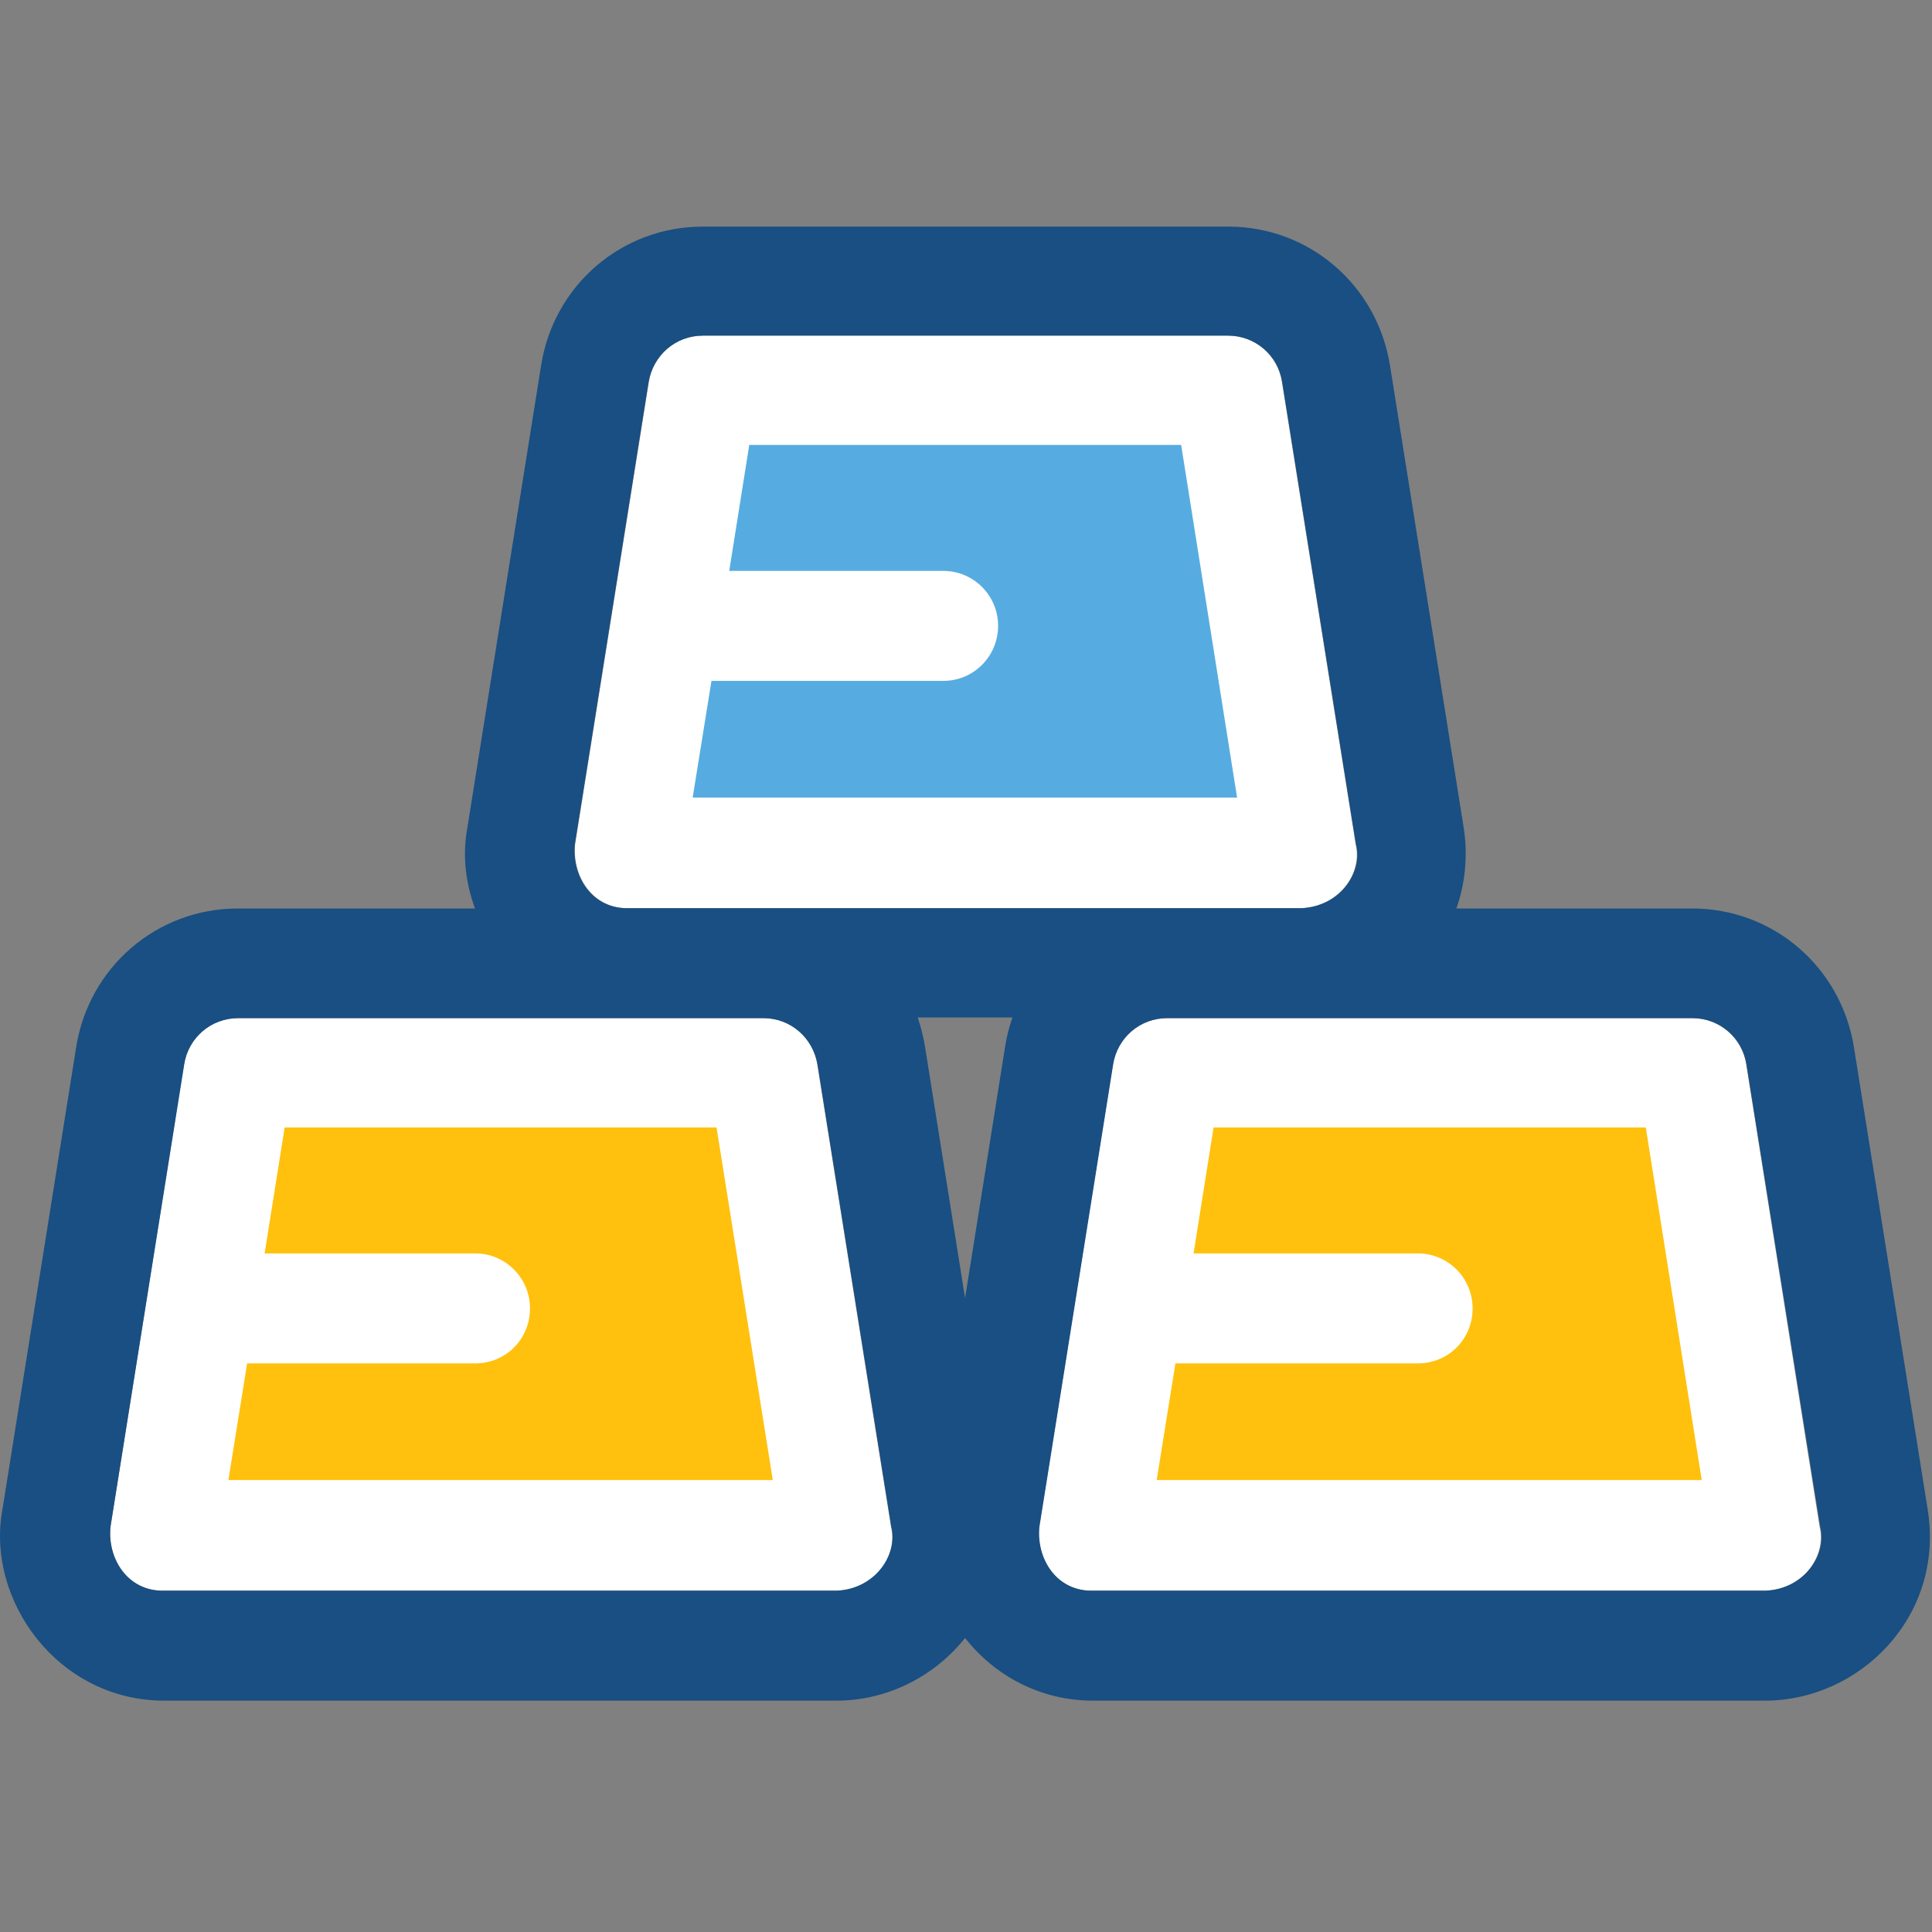
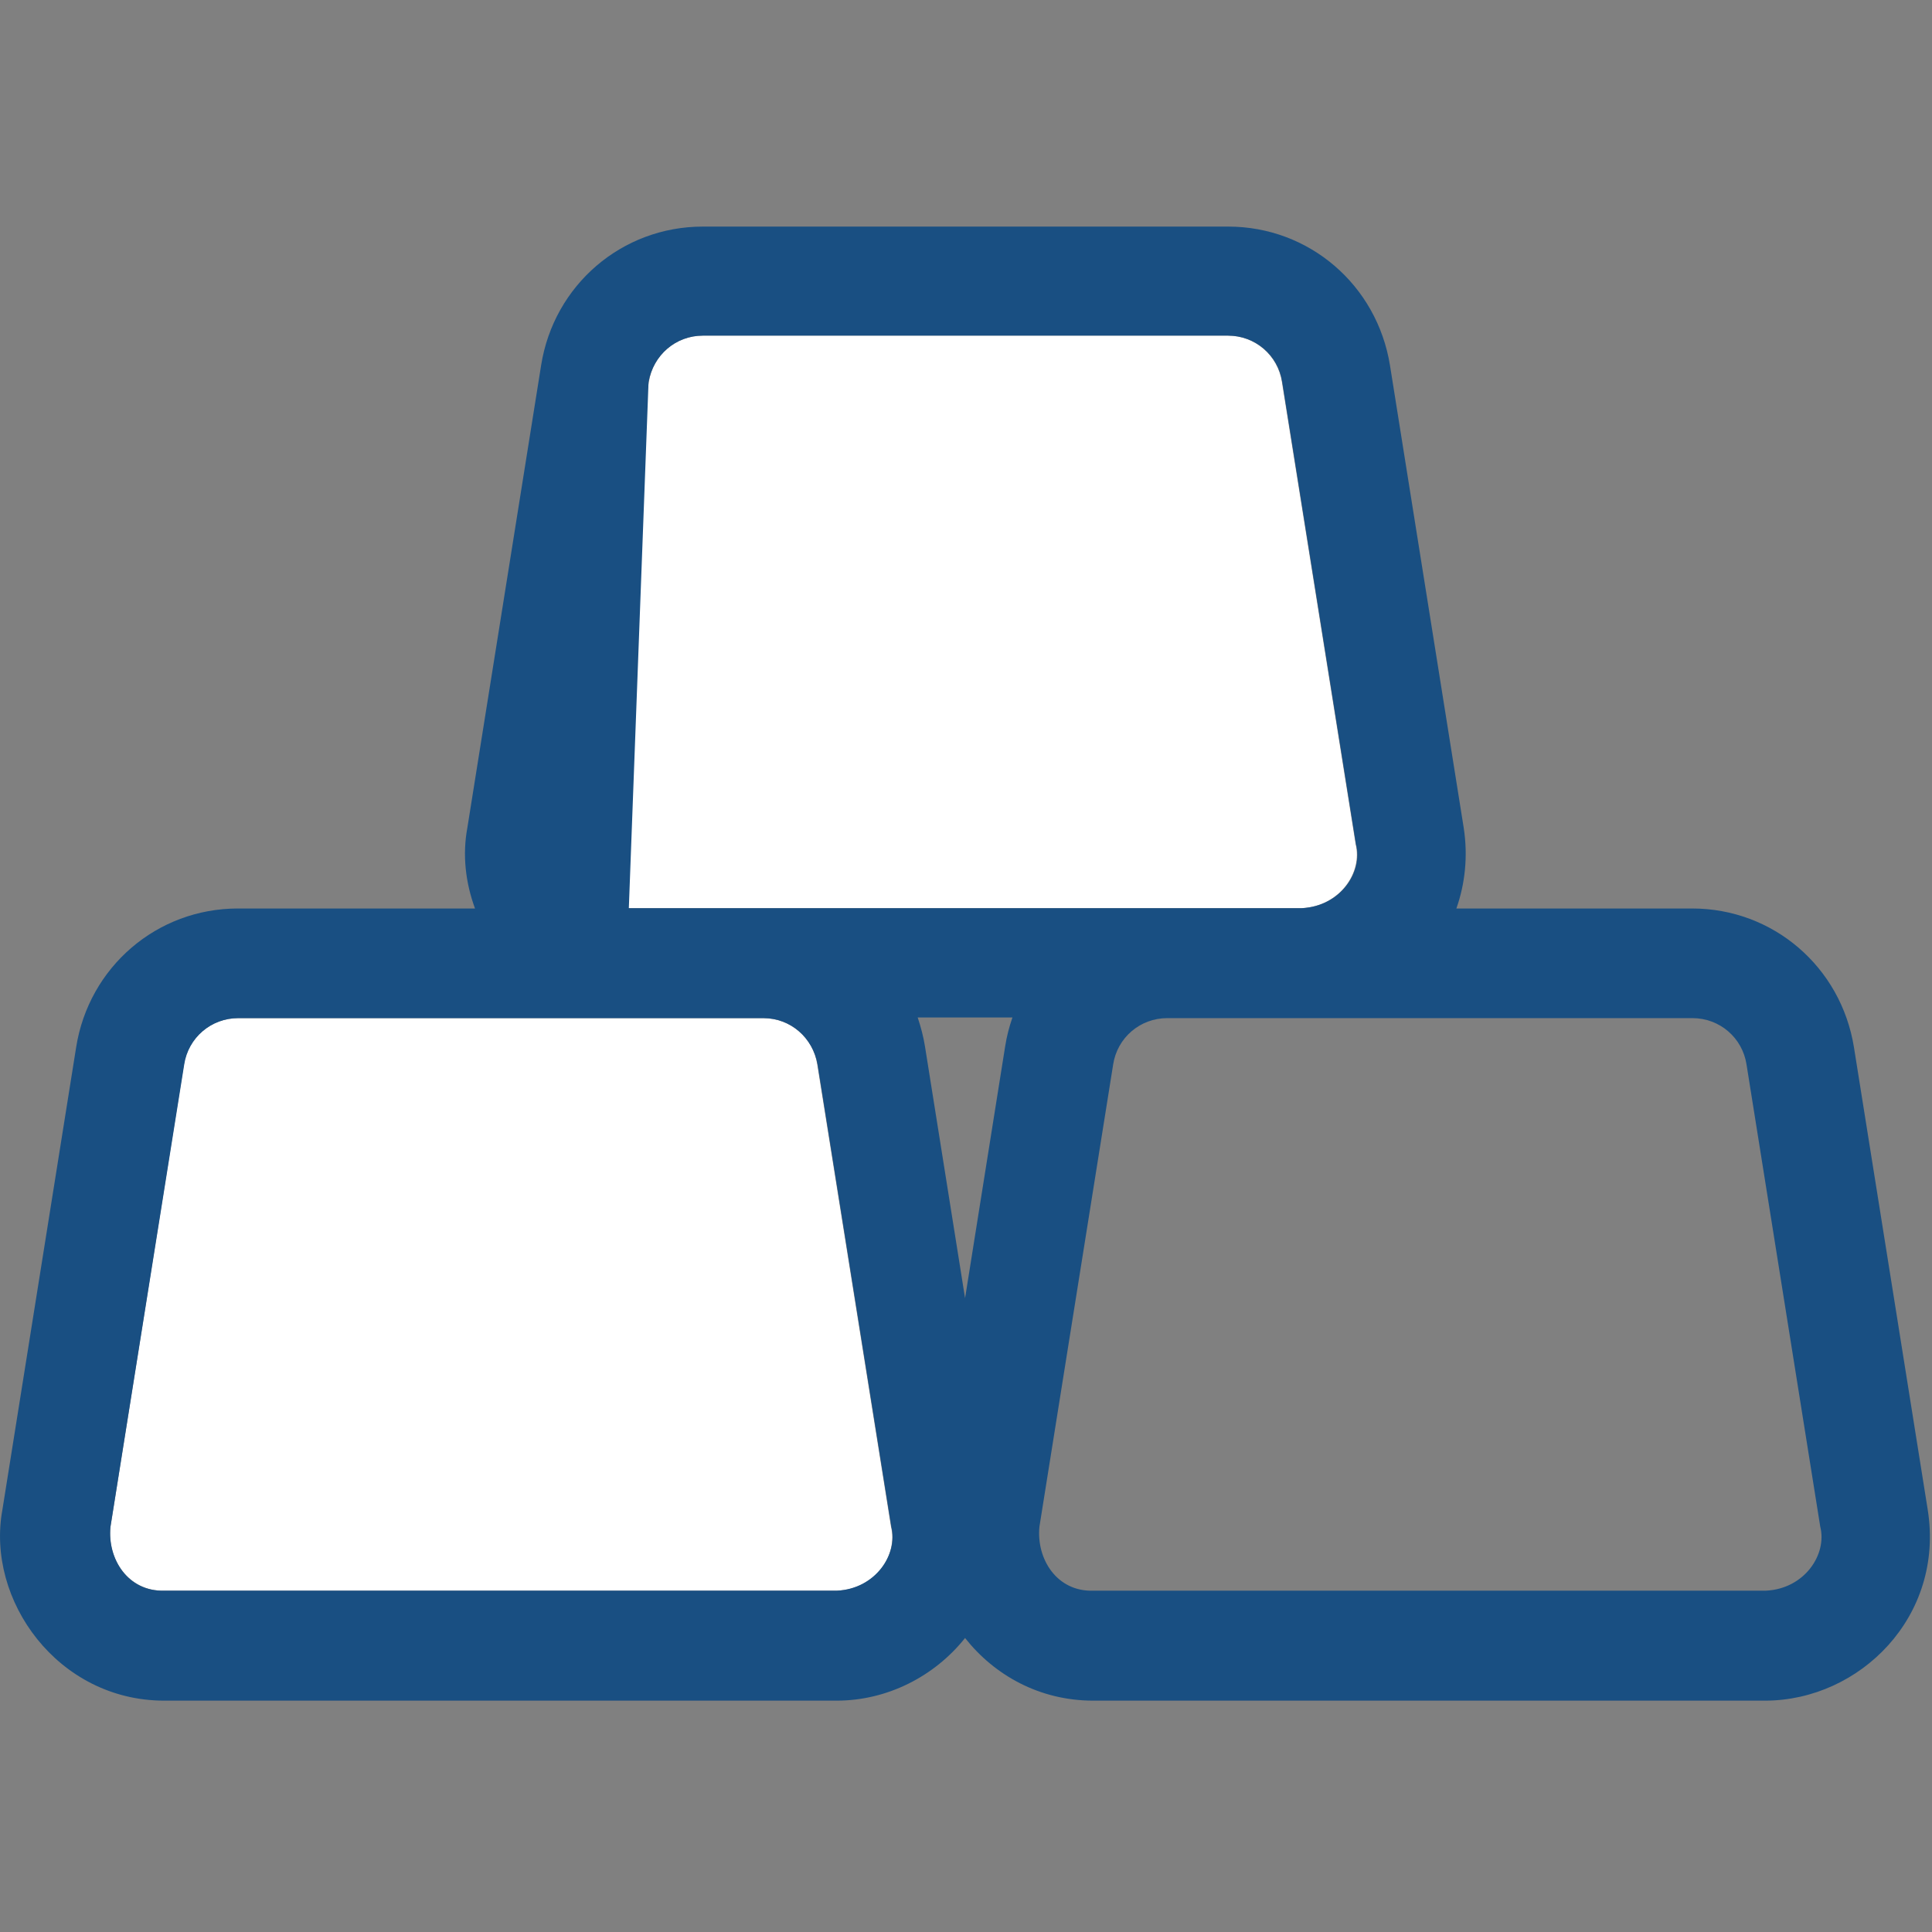
<svg xmlns="http://www.w3.org/2000/svg" width="60px" height="60px" viewBox="0 0 60 60" version="1.1">
  <rect x="0" y="0" width="60" height="60" fill="#808080" stroke="none" />
  <title>ic-公司-财税</title>
  <desc>Created with Sketch.</desc>
  <g id="ic-公司-财税" stroke="none" stroke-width="1" fill="none" fill-rule="evenodd">
    <g transform="translate(0, 7)" fill-rule="nonzero" id="Shape">
      <path d="M25.381,26.059 C25.253,25.225 24.542,24.619 23.704,24.619 L7.389,24.619 C6.55,24.619 5.84,25.225 5.711,26.059 L3.431,40.415 C3.323,41.407 3.974,42.43 5.109,42.4 L25.993,42.4 C27.198,42.351 27.888,41.288 27.671,40.415 L25.381,26.059 Z" fill="#FFFFFF" />
-       <path d="M54.231,26.059 C54.102,25.225 53.392,24.619 52.553,24.619 L36.238,24.619 C35.399,24.619 34.708,25.225 34.56,26.059 L32.27,40.415 C32.162,41.407 32.813,42.43 33.948,42.4 L54.833,42.4 C56.037,42.351 56.727,41.288 56.51,40.415 L54.231,26.059 Z" fill="#FFFFFF" />
      <path d="M19.529,21.204 L40.423,21.204 C41.617,21.144 42.318,20.092 42.101,19.218 L39.811,4.863 C39.683,4.029 38.972,3.423 38.133,3.423 L21.828,3.423 C20.989,3.423 20.279,4.029 20.15,4.863 L17.861,19.218 C17.762,20.221 18.413,21.234 19.529,21.204 Z" fill="#FFFFFF" />
-       <path d="M22.253,28.015 L8.84,28.015 L8.218,31.926 L14.762,31.926 C15.689,31.926 16.459,32.681 16.459,33.634 C16.459,34.587 15.709,35.341 14.762,35.341 L7.675,35.341 L7.093,38.965 L24,38.965 L22.253,28.015 Z" fill="#FFC10D" />
-       <path d="M51.112,28.015 L37.689,28.015 L37.067,31.926 L44.035,31.926 C44.963,31.926 45.733,32.681 45.733,33.634 C45.733,34.587 44.982,35.341 44.035,35.341 L36.504,35.341 L35.922,38.965 L52.849,38.965 L51.112,28.015 Z" fill="#FFC10D" />
-       <path d="M36.682,6.818 L23.269,6.818 L22.647,10.73 L29.3,10.73 C30.227,10.73 30.997,11.485 30.997,12.438 C30.997,13.371 30.247,14.145 29.3,14.145 L22.095,14.145 L21.512,17.769 L38.419,17.769 L36.682,6.818 Z" fill="#56ACE0" />
-       <path d="M59.866,39.878 L57.576,25.523 C57.172,23.021 55.06,21.214 52.553,21.214 L45.229,21.214 C45.496,20.459 45.595,19.596 45.456,18.702 L43.167,4.346 C42.762,1.844 40.65,0.037 38.143,0.037 L21.828,0.037 C19.311,0.037 17.199,1.854 16.805,4.346 L14.515,18.702 C14.357,19.546 14.456,20.41 14.752,21.214 L7.389,21.214 C4.872,21.214 2.76,23.031 2.365,25.523 L0.076,39.878 C-0.447,42.698 1.803,45.815 5.099,45.815 L25.984,45.815 C27.543,45.815 29.013,45.071 29.971,43.87 C30.879,45.021 32.28,45.815 33.948,45.815 L54.833,45.815 C57.754,45.805 60.399,43.204 59.866,39.878 Z M54.842,42.4 L33.958,42.4 C32.823,42.44 32.182,41.417 32.28,40.415 L34.57,26.059 C34.698,25.225 35.409,24.619 36.248,24.619 L52.563,24.619 C53.402,24.619 54.112,25.225 54.24,26.059 L56.53,40.415 C56.747,41.268 56.047,42.341 54.842,42.4 Z M25.993,42.4 L5.109,42.4 C3.974,42.44 3.333,41.417 3.431,40.415 L5.721,26.059 C5.849,25.225 6.56,24.619 7.399,24.619 L23.713,24.619 C24.552,24.619 25.243,25.225 25.391,26.059 L27.681,40.415 C27.898,41.268 27.187,42.341 25.993,42.4 Z M21.828,3.423 L38.143,3.423 C38.982,3.423 39.693,4.029 39.821,4.863 L42.111,19.218 C42.338,20.072 41.637,21.144 40.433,21.204 L19.529,21.204 C18.394,21.244 17.752,20.221 17.851,19.218 L20.141,4.863 C20.289,4.029 20.98,3.423 21.828,3.423 Z M29.971,33.316 L28.727,25.503 C28.678,25.195 28.599,24.897 28.5,24.599 L31.442,24.599 C31.343,24.887 31.264,25.185 31.215,25.503 L29.971,33.316 Z" fill="#194F82" />
+       <path d="M59.866,39.878 L57.576,25.523 C57.172,23.021 55.06,21.214 52.553,21.214 L45.229,21.214 C45.496,20.459 45.595,19.596 45.456,18.702 L43.167,4.346 C42.762,1.844 40.65,0.037 38.143,0.037 L21.828,0.037 C19.311,0.037 17.199,1.854 16.805,4.346 L14.515,18.702 C14.357,19.546 14.456,20.41 14.752,21.214 L7.389,21.214 C4.872,21.214 2.76,23.031 2.365,25.523 L0.076,39.878 C-0.447,42.698 1.803,45.815 5.099,45.815 L25.984,45.815 C27.543,45.815 29.013,45.071 29.971,43.87 C30.879,45.021 32.28,45.815 33.948,45.815 L54.833,45.815 C57.754,45.805 60.399,43.204 59.866,39.878 Z M54.842,42.4 L33.958,42.4 C32.823,42.44 32.182,41.417 32.28,40.415 L34.57,26.059 C34.698,25.225 35.409,24.619 36.248,24.619 L52.563,24.619 C53.402,24.619 54.112,25.225 54.24,26.059 L56.53,40.415 C56.747,41.268 56.047,42.341 54.842,42.4 Z M25.993,42.4 L5.109,42.4 C3.974,42.44 3.333,41.417 3.431,40.415 L5.721,26.059 C5.849,25.225 6.56,24.619 7.399,24.619 L23.713,24.619 C24.552,24.619 25.243,25.225 25.391,26.059 L27.681,40.415 C27.898,41.268 27.187,42.341 25.993,42.4 Z M21.828,3.423 L38.143,3.423 C38.982,3.423 39.693,4.029 39.821,4.863 L42.111,19.218 C42.338,20.072 41.637,21.144 40.433,21.204 L19.529,21.204 L20.141,4.863 C20.289,4.029 20.98,3.423 21.828,3.423 Z M29.971,33.316 L28.727,25.503 C28.678,25.195 28.599,24.897 28.5,24.599 L31.442,24.599 C31.343,24.887 31.264,25.185 31.215,25.503 L29.971,33.316 Z" fill="#194F82" />
    </g>
  </g>
</svg>